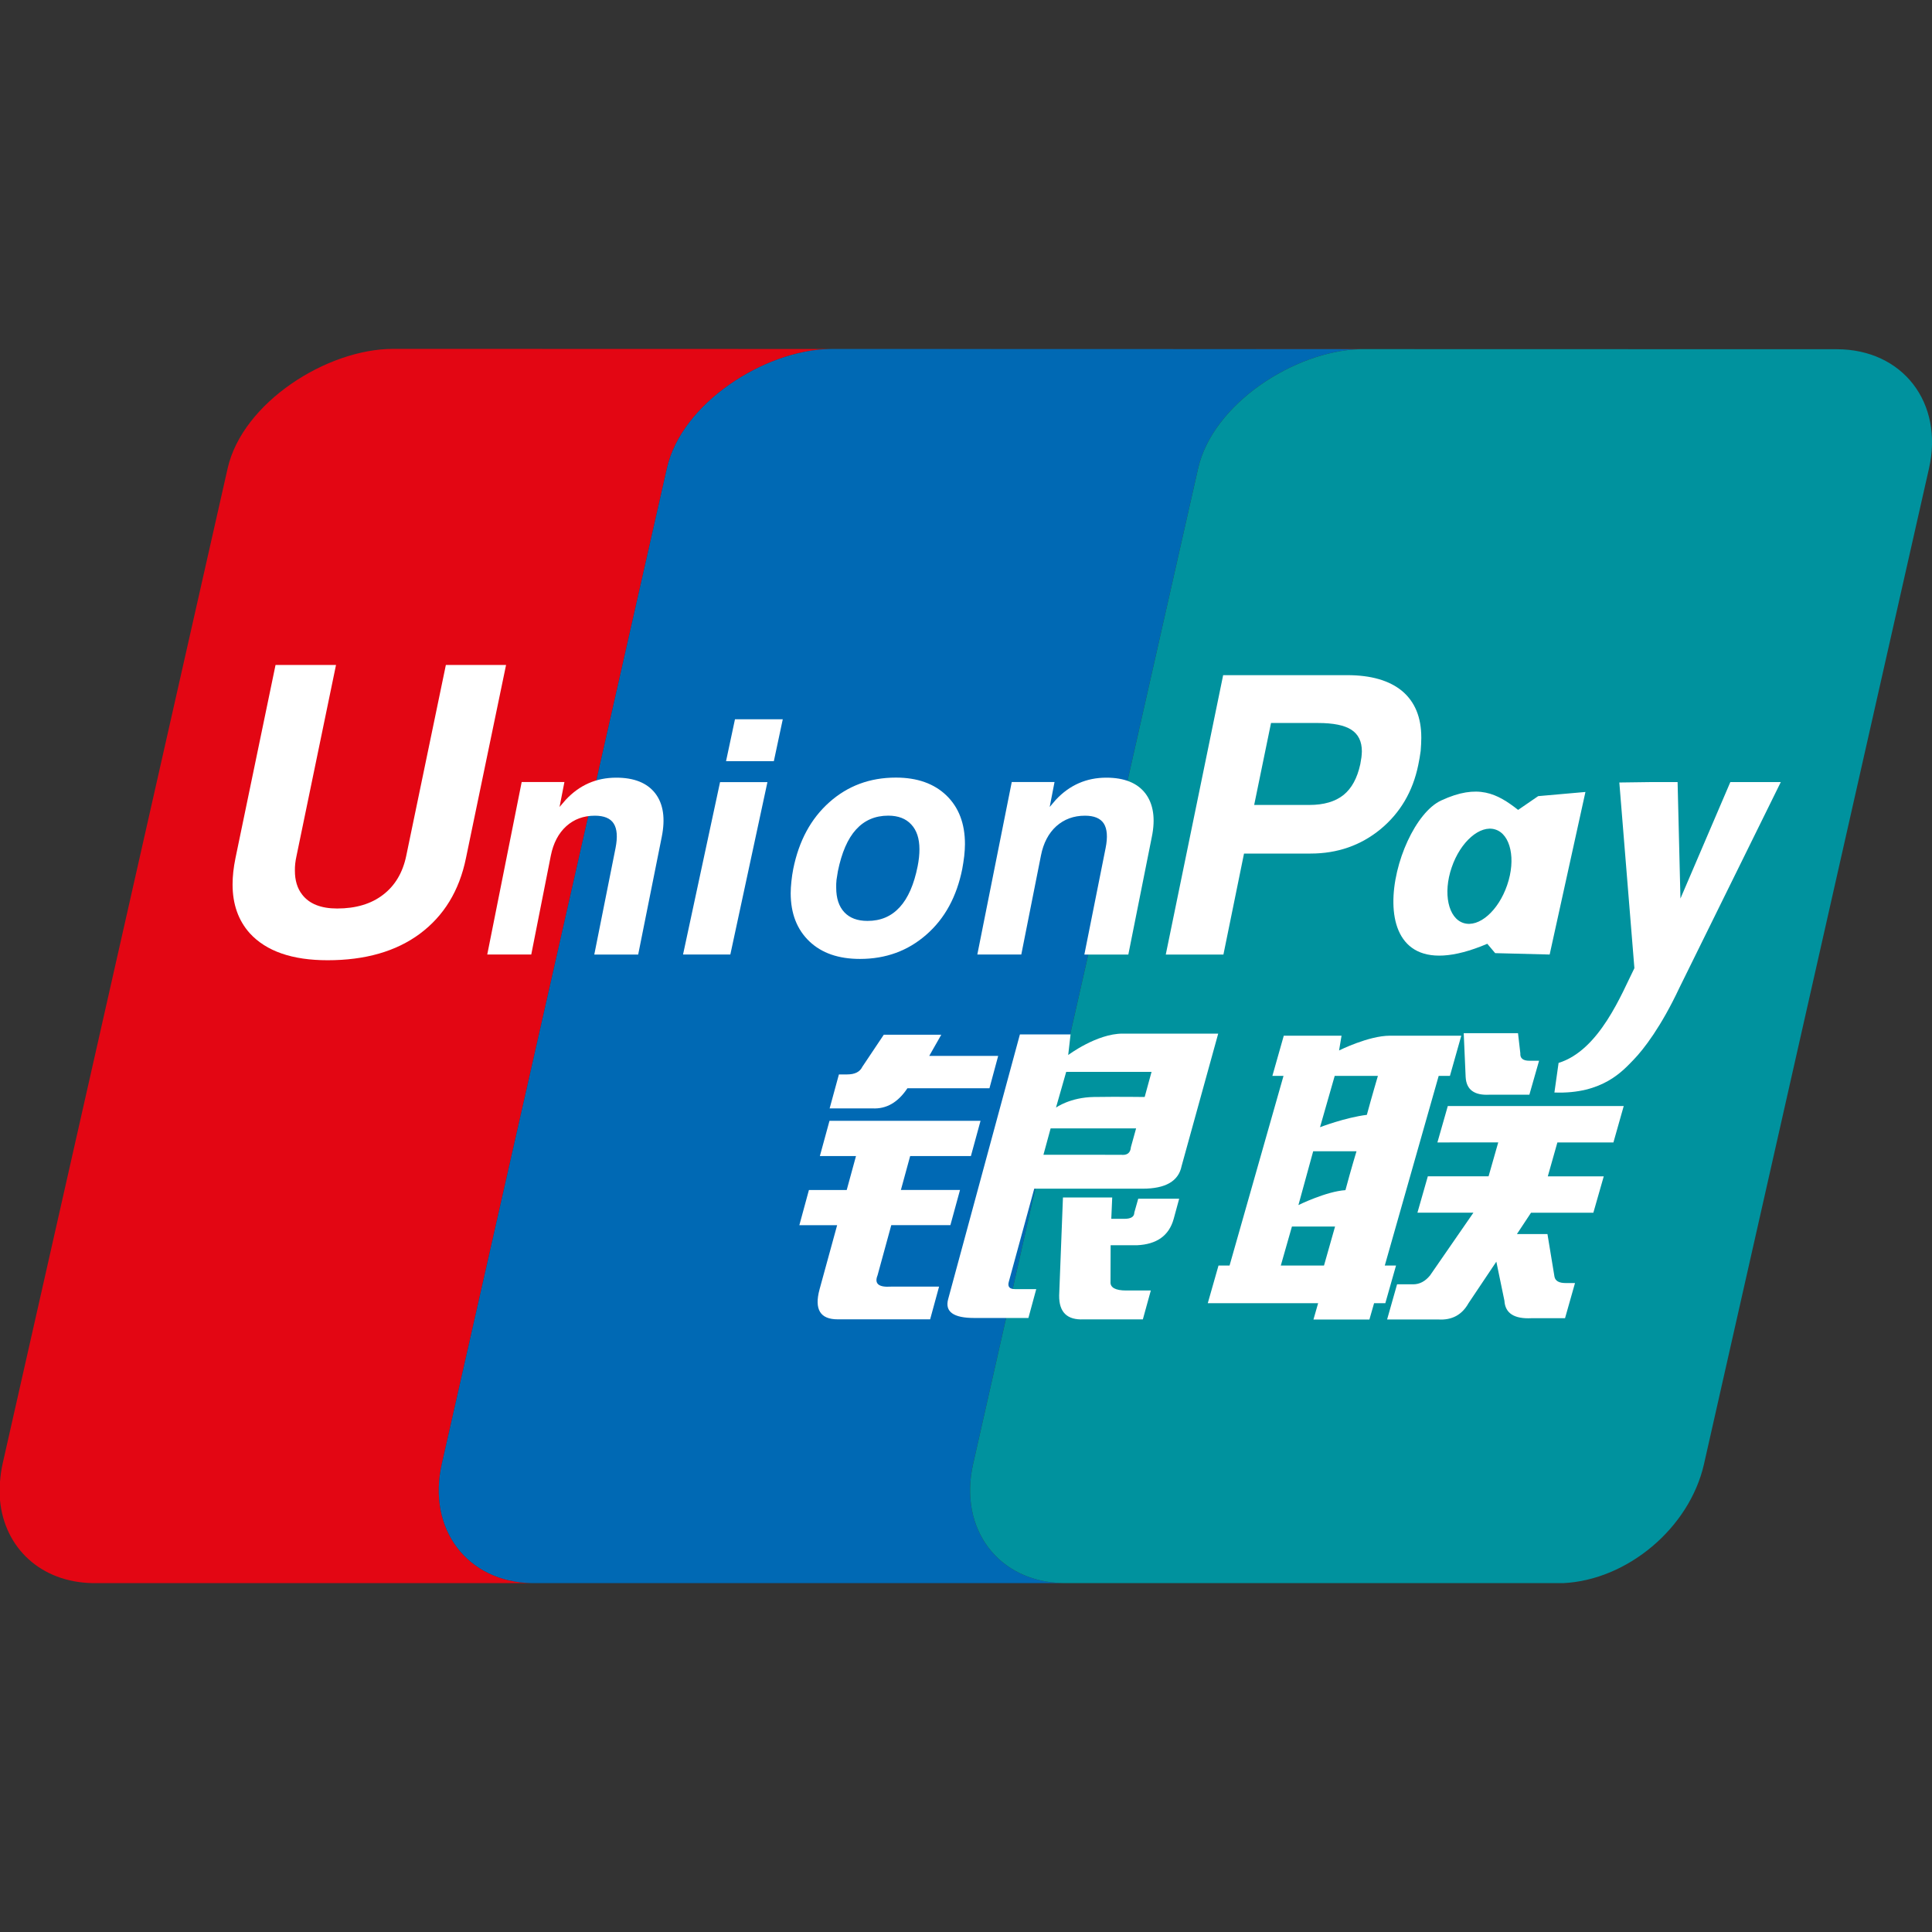
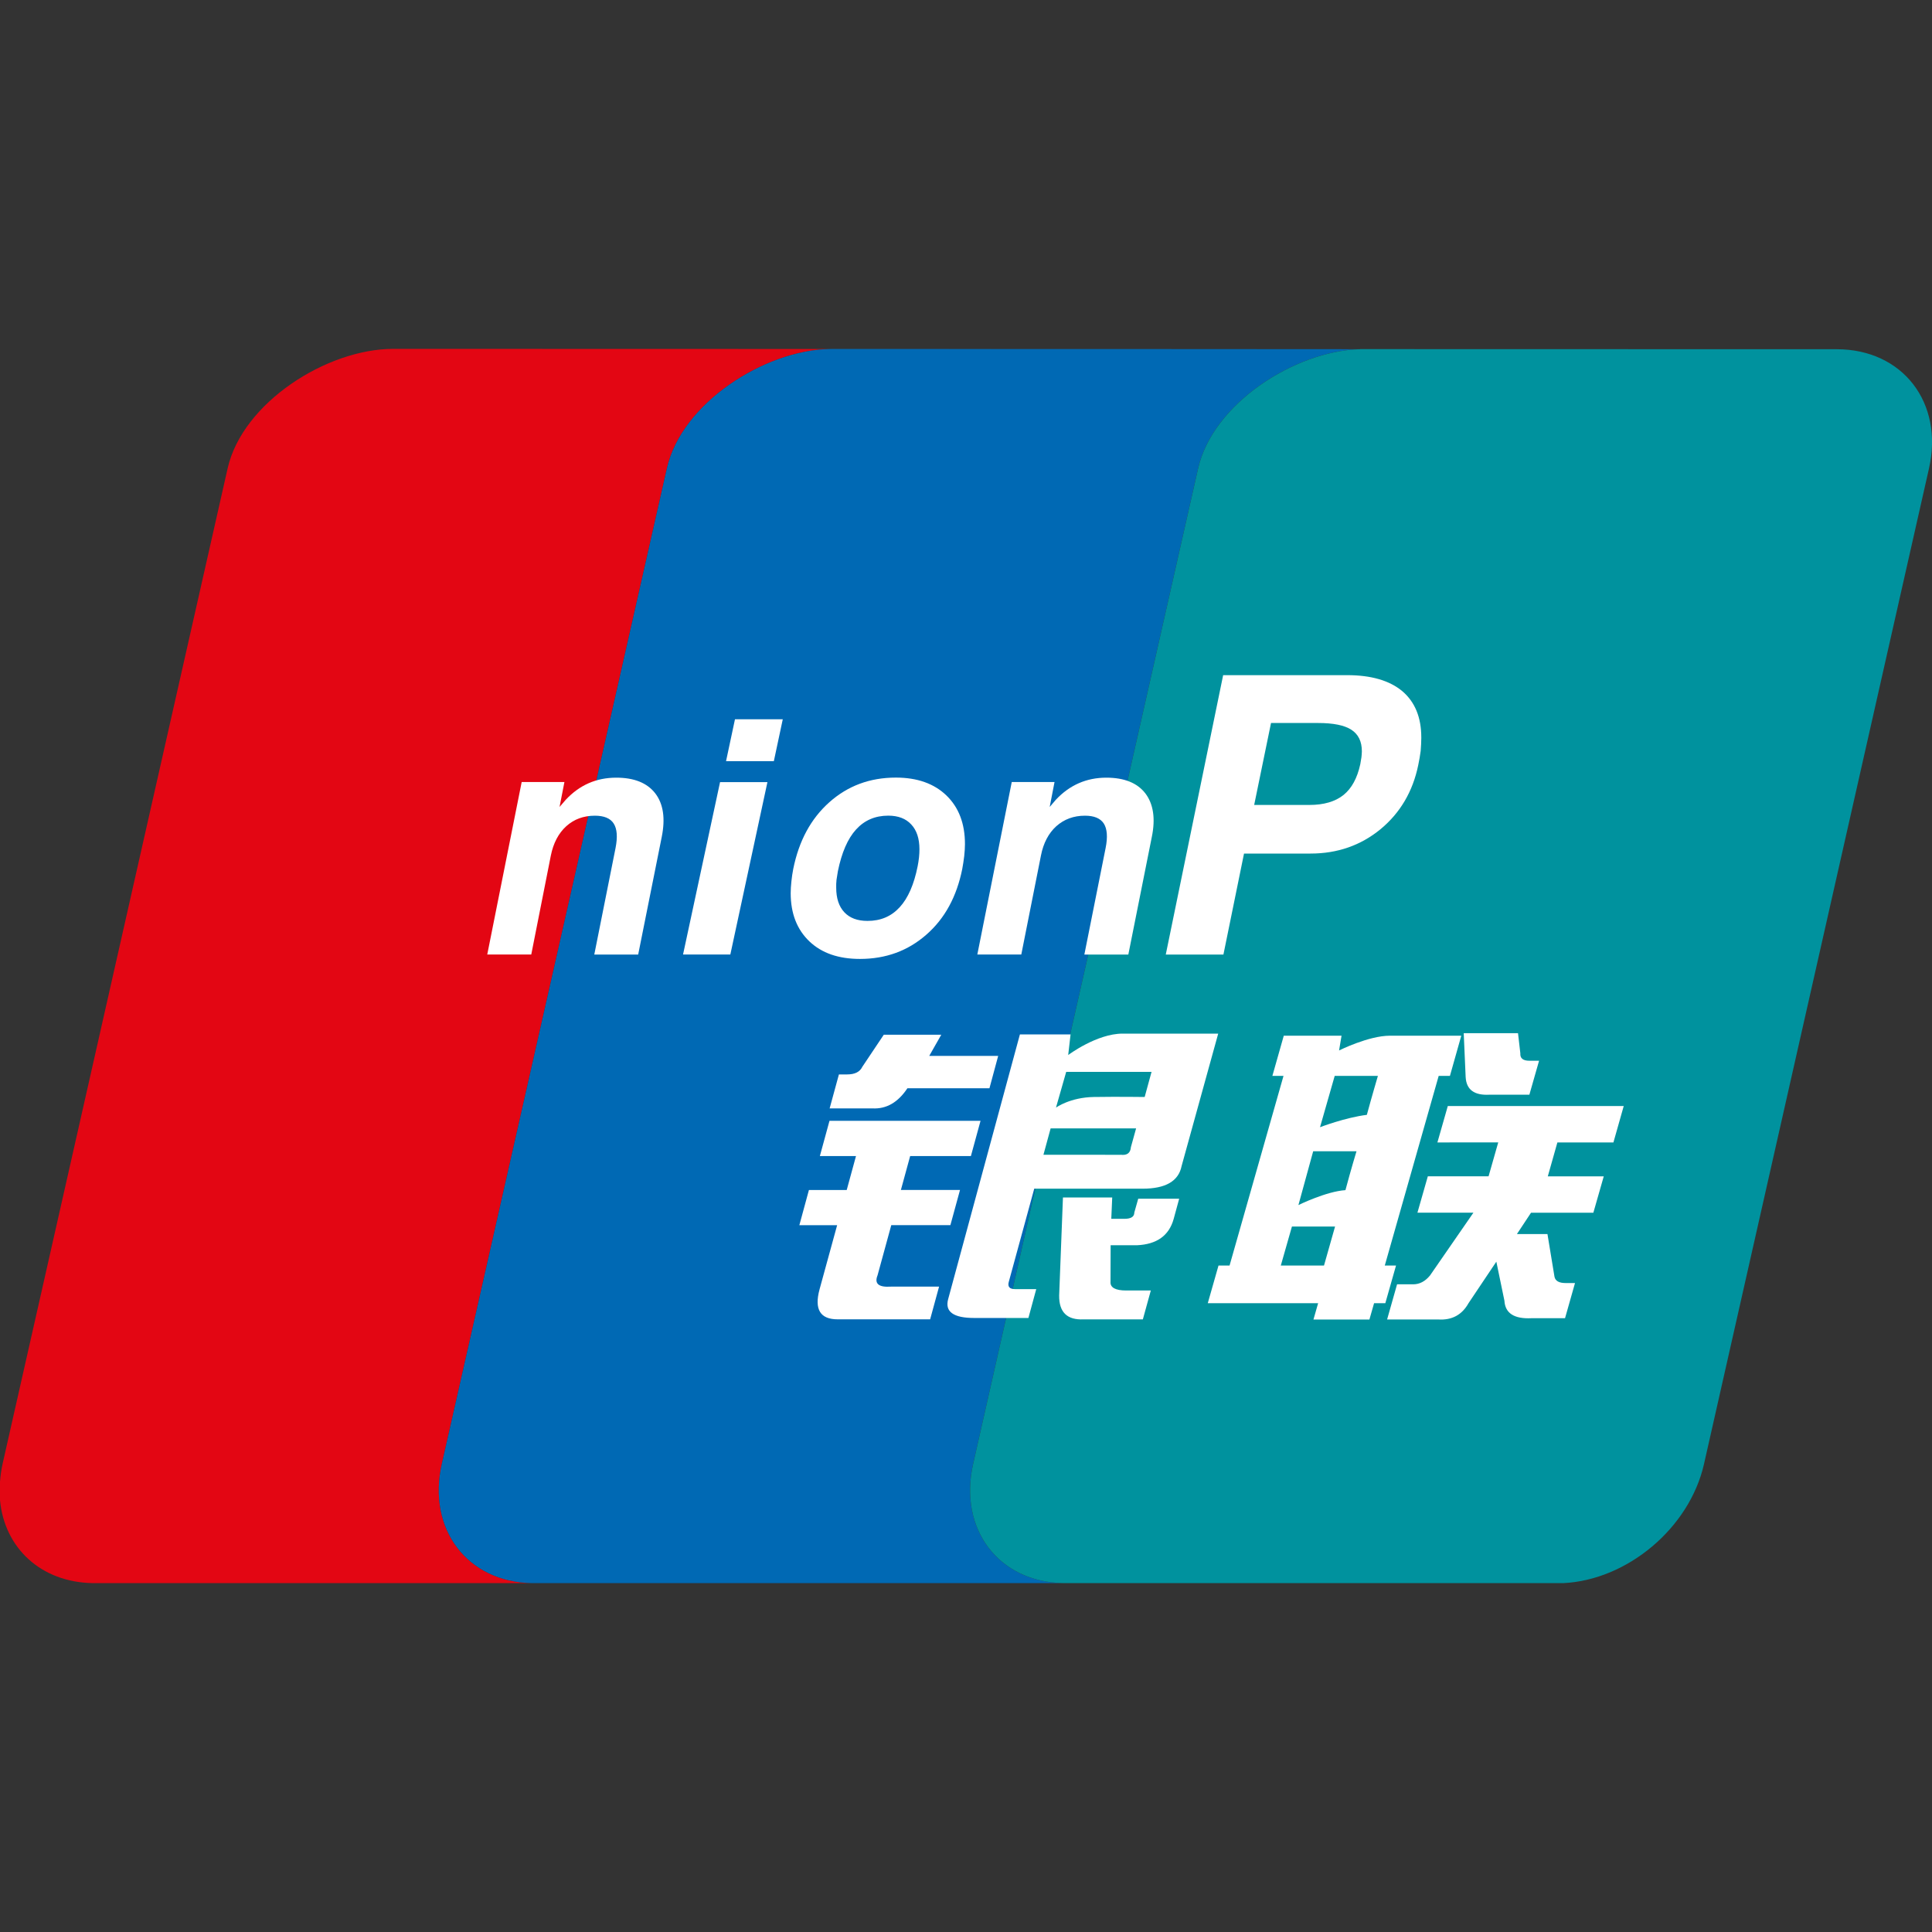
<svg xmlns="http://www.w3.org/2000/svg" version="1.1" id="Calque_1" x="0px" y="0px" width="50px" height="50px" viewBox="0 0 50 50" enable-background="new 0 0 50 50" xml:space="preserve">
  <rect x="0" y="0" width="50" height="50" fill="#333333" stroke="none" />
  <g>
    <path fill="none" d="M21.541,9.029H10.174l11.3,0.003C21.496,9.03,21.519,9.029,21.541,9.029z" />
-     <path fill="none" d="M0,38.823v2.147h2.405C1.054,40.95,0.114,40.055,0,38.823z" />
-     <path fill="#DB383C" d="M35.217,9.035l-4.923-0.001l4.896,0.003C35.199,9.037,35.208,9.035,35.217,9.035z" />
    <path fill="#E30613" d="M11.435,37.884l5.825-25.766c0.384-1.686,2.518-3.052,4.214-3.086l-11.3-0.003   c-1.706,0-3.893,1.382-4.282,3.089L0.067,37.884C0.032,38.041,0.012,38.194,0,38.346v0.478c0.114,1.231,1.054,2.127,2.405,2.147   h11.368C12.095,40.946,11.05,39.572,11.435,37.884z" />
    <path fill="#2C4F7A" d="M30.294,9.034l-8.753-0.005c-0.022,0-0.045,0.001-0.067,0.003L30.294,9.034z" />
    <path fill="#0069B4" d="M25.185,37.884l5.823-25.766c0.384-1.673,2.49-3.029,4.182-3.081l-4.896-0.003l-8.82-0.002   c-1.696,0.034-3.831,1.4-4.214,3.086l-5.825,25.766c-0.385,1.688,0.661,3.062,2.339,3.087h13.75   C25.845,40.946,24.801,39.572,25.185,37.884z" />
    <path fill="#00929E" d="M47.534,9.038L35.221,9.035c-0.001,0-0.003,0-0.003,0c-0.009,0-0.019,0.002-0.028,0.002   c-1.692,0.052-3.798,1.408-4.182,3.081l-5.823,25.766c-0.384,1.688,0.66,3.062,2.339,3.087h1.665h7.628h3.643   c1.654-0.081,3.261-1.423,3.638-3.076l5.823-25.766C50.31,10.424,49.241,9.038,47.534,9.038z" />
    <path fill="#FFFFFF" d="M21.711,27.806h0.214c0.197,0,0.329-0.065,0.391-0.196l0.556-0.831h1.488l-0.311,0.547h1.784l-0.226,0.838   h-2.123c-0.245,0.368-0.546,0.541-0.907,0.521h-1.106L21.711,27.806 M21.467,29.007h3.909l-0.249,0.911h-1.572l-0.24,0.878h1.53   l-0.249,0.911h-1.53l-0.355,1.298c-0.088,0.217,0.028,0.314,0.345,0.293h1.247l-0.231,0.846h-2.394c-0.454,0-0.609-0.26-0.467-0.78   l0.454-1.656h-0.978l0.248-0.911h0.978l0.24-0.878h-0.935L21.467,29.007z M27.706,26.771l-0.061,0.533c0,0,0.737-0.554,1.407-0.554   h2.475l-0.947,3.426c-0.078,0.392-0.415,0.587-1.009,0.587h-2.805l-0.657,2.405c-0.038,0.129,0.016,0.194,0.157,0.194h0.552   l-0.203,0.747h-1.403c-0.539,0-0.762-0.162-0.674-0.487l1.857-6.852H27.706z M29.802,27.74h-2.209l-0.264,0.924   c0,0,0.368-0.266,0.983-0.274c0.613-0.01,1.312,0,1.312,0L29.802,27.74z M29.001,29.885c0.164,0.021,0.255-0.043,0.266-0.195   l0.135-0.487H27.19l-0.186,0.683H29.001z M27.509,30.991h1.275l-0.024,0.552h0.34c0.171,0,0.256-0.055,0.256-0.163l0.101-0.357   h1.06l-0.142,0.521c-0.12,0.434-0.437,0.66-0.953,0.683h-0.679l-0.003,0.943c-0.013,0.15,0.124,0.228,0.405,0.228h0.638   l-0.206,0.747h-1.531c-0.429,0.021-0.64-0.185-0.635-0.618L27.509,30.991z" />
    <path fill="#FFFFFF" d="M32.929,27.844l0.295-1.04h1.495l-0.064,0.382c0,0,0.764-0.382,1.314-0.382c0.55,0,1.849,0,1.849,0   l-0.294,1.04h-0.291l-1.395,4.908h0.291l-0.277,0.975h-0.291l-0.121,0.423h-1.448l0.121-0.423h-2.856l0.278-0.975h0.286   l1.396-4.908H32.929 M34.542,27.844l-0.38,1.328c0,0,0.651-0.25,1.212-0.32c0.125-0.464,0.286-1.008,0.286-1.008H34.542z    M33.985,29.795l-0.382,1.392c0,0,0.722-0.355,1.217-0.386c0.143-0.537,0.286-1.006,0.286-1.006H33.985z M34.265,32.752   l0.286-1.009h-1.116l-0.288,1.009H34.265z M37.881,26.739h1.405l0.06,0.519c-0.009,0.132,0.069,0.194,0.236,0.194h0.249   l-0.251,0.879h-1.033c-0.395,0.021-0.597-0.13-0.616-0.456L37.881,26.739z M37.469,28.624h4.553l-0.267,0.943h-1.45l-0.248,0.877   h1.448l-0.269,0.941h-1.613l-0.365,0.552h0.79l0.182,1.105c0.022,0.11,0.12,0.163,0.286,0.163h0.245l-0.258,0.91h-0.868   c-0.45,0.022-0.682-0.129-0.701-0.454l-0.209-1.009l-0.719,1.073c-0.169,0.304-0.431,0.445-0.783,0.423h-1.325l0.258-0.91h0.414   c0.169,0,0.311-0.075,0.438-0.228l1.124-1.626h-1.449l0.269-0.941h1.572l0.25-0.877H37.2L37.469,28.624z" />
-     <path fill="#FFFFFF" d="M12.059,22.208c-0.173,0.848-0.574,1.498-1.196,1.96c-0.616,0.455-1.411,0.683-2.384,0.683   c-0.916,0-1.587-0.232-2.015-0.699c-0.297-0.332-0.445-0.753-0.445-1.263c0-0.211,0.025-0.438,0.075-0.681l1.037-4.999h1.565   l-1.022,4.942c-0.031,0.137-0.044,0.264-0.042,0.379c-0.001,0.253,0.062,0.461,0.188,0.622c0.186,0.241,0.487,0.36,0.906,0.36   c0.482,0,0.879-0.118,1.187-0.355c0.308-0.235,0.509-0.57,0.6-1.006l1.026-4.942h1.558L12.059,22.208" />
    <path fill="#FFFFFF" d="M13.501,20.239h1.106l-0.126,0.645L14.64,20.7c0.358-0.384,0.794-0.574,1.308-0.574   c0.465,0,0.801,0.136,1.011,0.407c0.208,0.272,0.264,0.648,0.166,1.131l-0.609,3.04h-1.136l0.55-2.756   c0.056-0.284,0.041-0.496-0.047-0.634c-0.086-0.137-0.251-0.204-0.489-0.204c-0.292,0-0.539,0.092-0.739,0.272   c-0.201,0.183-0.334,0.436-0.399,0.758l-0.507,2.563h-1.139L13.501,20.239" />
    <path fill="#FFFFFF" d="M26.184,20.239h1.107l-0.125,0.645l0.157-0.184c0.359-0.384,0.796-0.574,1.308-0.574   c0.465,0,0.802,0.136,1.011,0.407c0.206,0.272,0.266,0.648,0.166,1.131l-0.607,3.04h-1.138l0.55-2.756   c0.057-0.284,0.041-0.496-0.046-0.634c-0.089-0.137-0.251-0.204-0.489-0.204c-0.292,0-0.538,0.092-0.741,0.272   c-0.201,0.183-0.334,0.436-0.397,0.758l-0.509,2.563h-1.138L26.184,20.239" />
    <path fill="#FFFFFF" d="M18.635,20.241h1.226l-0.96,4.462h-1.224L18.635,20.241 M19.021,18.615h1.237l-0.231,1.084H18.79   L19.021,18.615z" />
    <path fill="#FFFFFF" d="M20.947,24.363c-0.321-0.307-0.483-0.72-0.484-1.245c0-0.09,0.006-0.191,0.018-0.304   c0.012-0.113,0.027-0.223,0.048-0.325c0.146-0.725,0.455-1.3,0.932-1.725c0.477-0.426,1.051-0.64,1.724-0.64   c0.551,0,0.988,0.154,1.308,0.462c0.32,0.31,0.48,0.728,0.48,1.26c0,0.091-0.007,0.196-0.019,0.31   c-0.014,0.114-0.031,0.225-0.051,0.333c-0.143,0.714-0.451,1.283-0.928,1.699c-0.478,0.42-1.05,0.629-1.719,0.629   C21.702,24.817,21.267,24.667,20.947,24.363 M23.284,23.479c0.216-0.234,0.371-0.59,0.465-1.062   c0.014-0.074,0.027-0.15,0.035-0.228c0.008-0.076,0.011-0.146,0.011-0.211c0-0.275-0.07-0.489-0.211-0.64   c-0.14-0.153-0.339-0.229-0.596-0.229c-0.34,0-0.616,0.12-0.833,0.358c-0.218,0.239-0.373,0.601-0.471,1.082   c-0.013,0.073-0.024,0.147-0.035,0.22c-0.008,0.074-0.01,0.144-0.008,0.206c0,0.273,0.07,0.484,0.21,0.634   c0.14,0.149,0.338,0.224,0.598,0.224C22.791,23.834,23.067,23.716,23.284,23.479" />
    <path fill="#FFFFFF" d="M31.655,17.473h3.213c0.618,0,1.096,0.14,1.424,0.415c0.327,0.278,0.491,0.678,0.491,1.198v0.016   c0,0.099-0.007,0.211-0.016,0.332c-0.016,0.119-0.036,0.24-0.063,0.366c-0.141,0.688-0.47,1.241-0.978,1.661   c-0.51,0.418-1.113,0.629-1.808,0.629h-1.723l-0.533,2.614h-1.492L31.655,17.473 M32.458,20.832h1.429   c0.373,0,0.668-0.086,0.883-0.258c0.214-0.173,0.355-0.437,0.434-0.795c0.012-0.066,0.021-0.126,0.03-0.181   c0.005-0.053,0.011-0.104,0.011-0.154c0-0.257-0.091-0.441-0.273-0.559c-0.182-0.117-0.468-0.174-0.864-0.174h-1.214L32.458,20.832   z" />
-     <path fill="#FFFFFF" d="M43.461,25.567c-0.471,1.003-0.921,1.588-1.185,1.86c-0.264,0.269-0.788,0.895-2.048,0.847l0.108-0.766   c1.061-0.327,1.635-1.8,1.962-2.452l-0.39-4.805l0.82-0.011h0.688l0.074,3.014l1.291-3.014h1.306L43.461,25.567" />
-     <path fill="#FFFFFF" d="M39.808,20.604l-0.519,0.356c-0.542-0.424-1.038-0.687-1.993-0.243c-1.302,0.604-2.39,5.233,1.195,3.708   l0.204,0.242l1.41,0.036l0.926-4.207L39.808,20.604 M39.006,22.904c-0.227,0.668-0.732,1.11-1.129,0.984   c-0.396-0.123-0.538-0.768-0.308-1.438c0.227-0.669,0.736-1.109,1.129-0.983C39.094,21.59,39.237,22.234,39.006,22.904" />
  </g>
</svg>